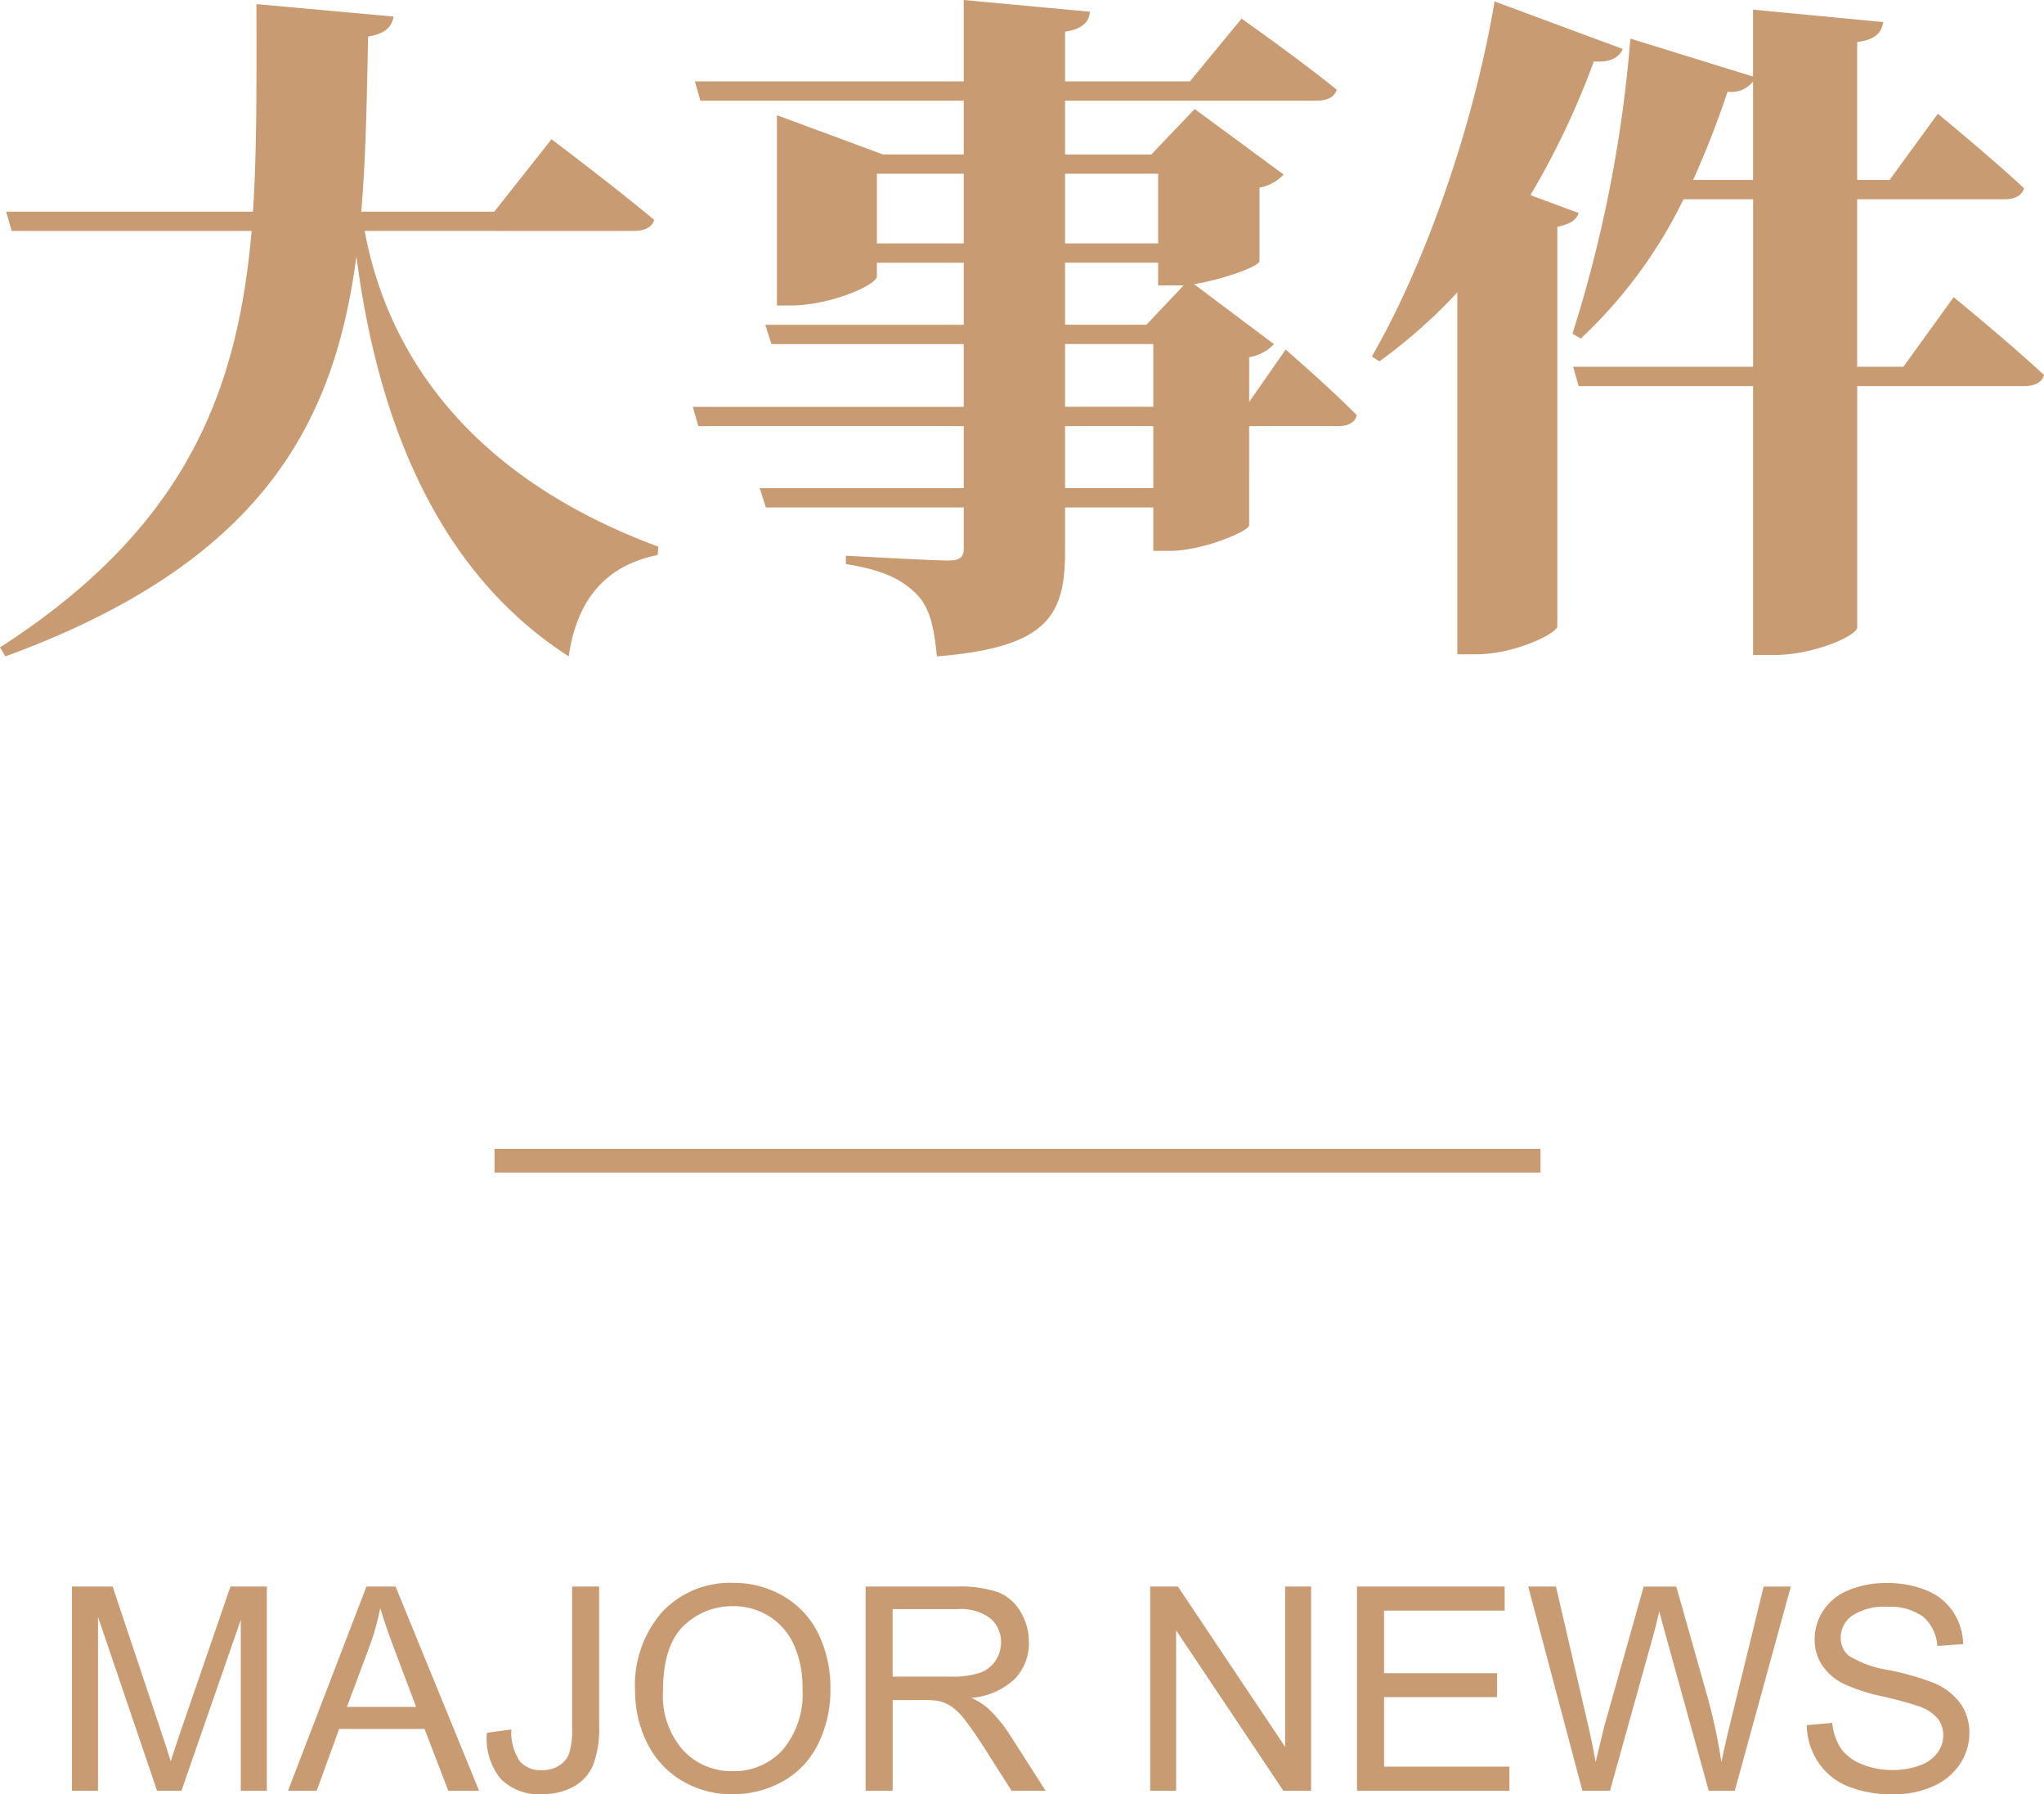
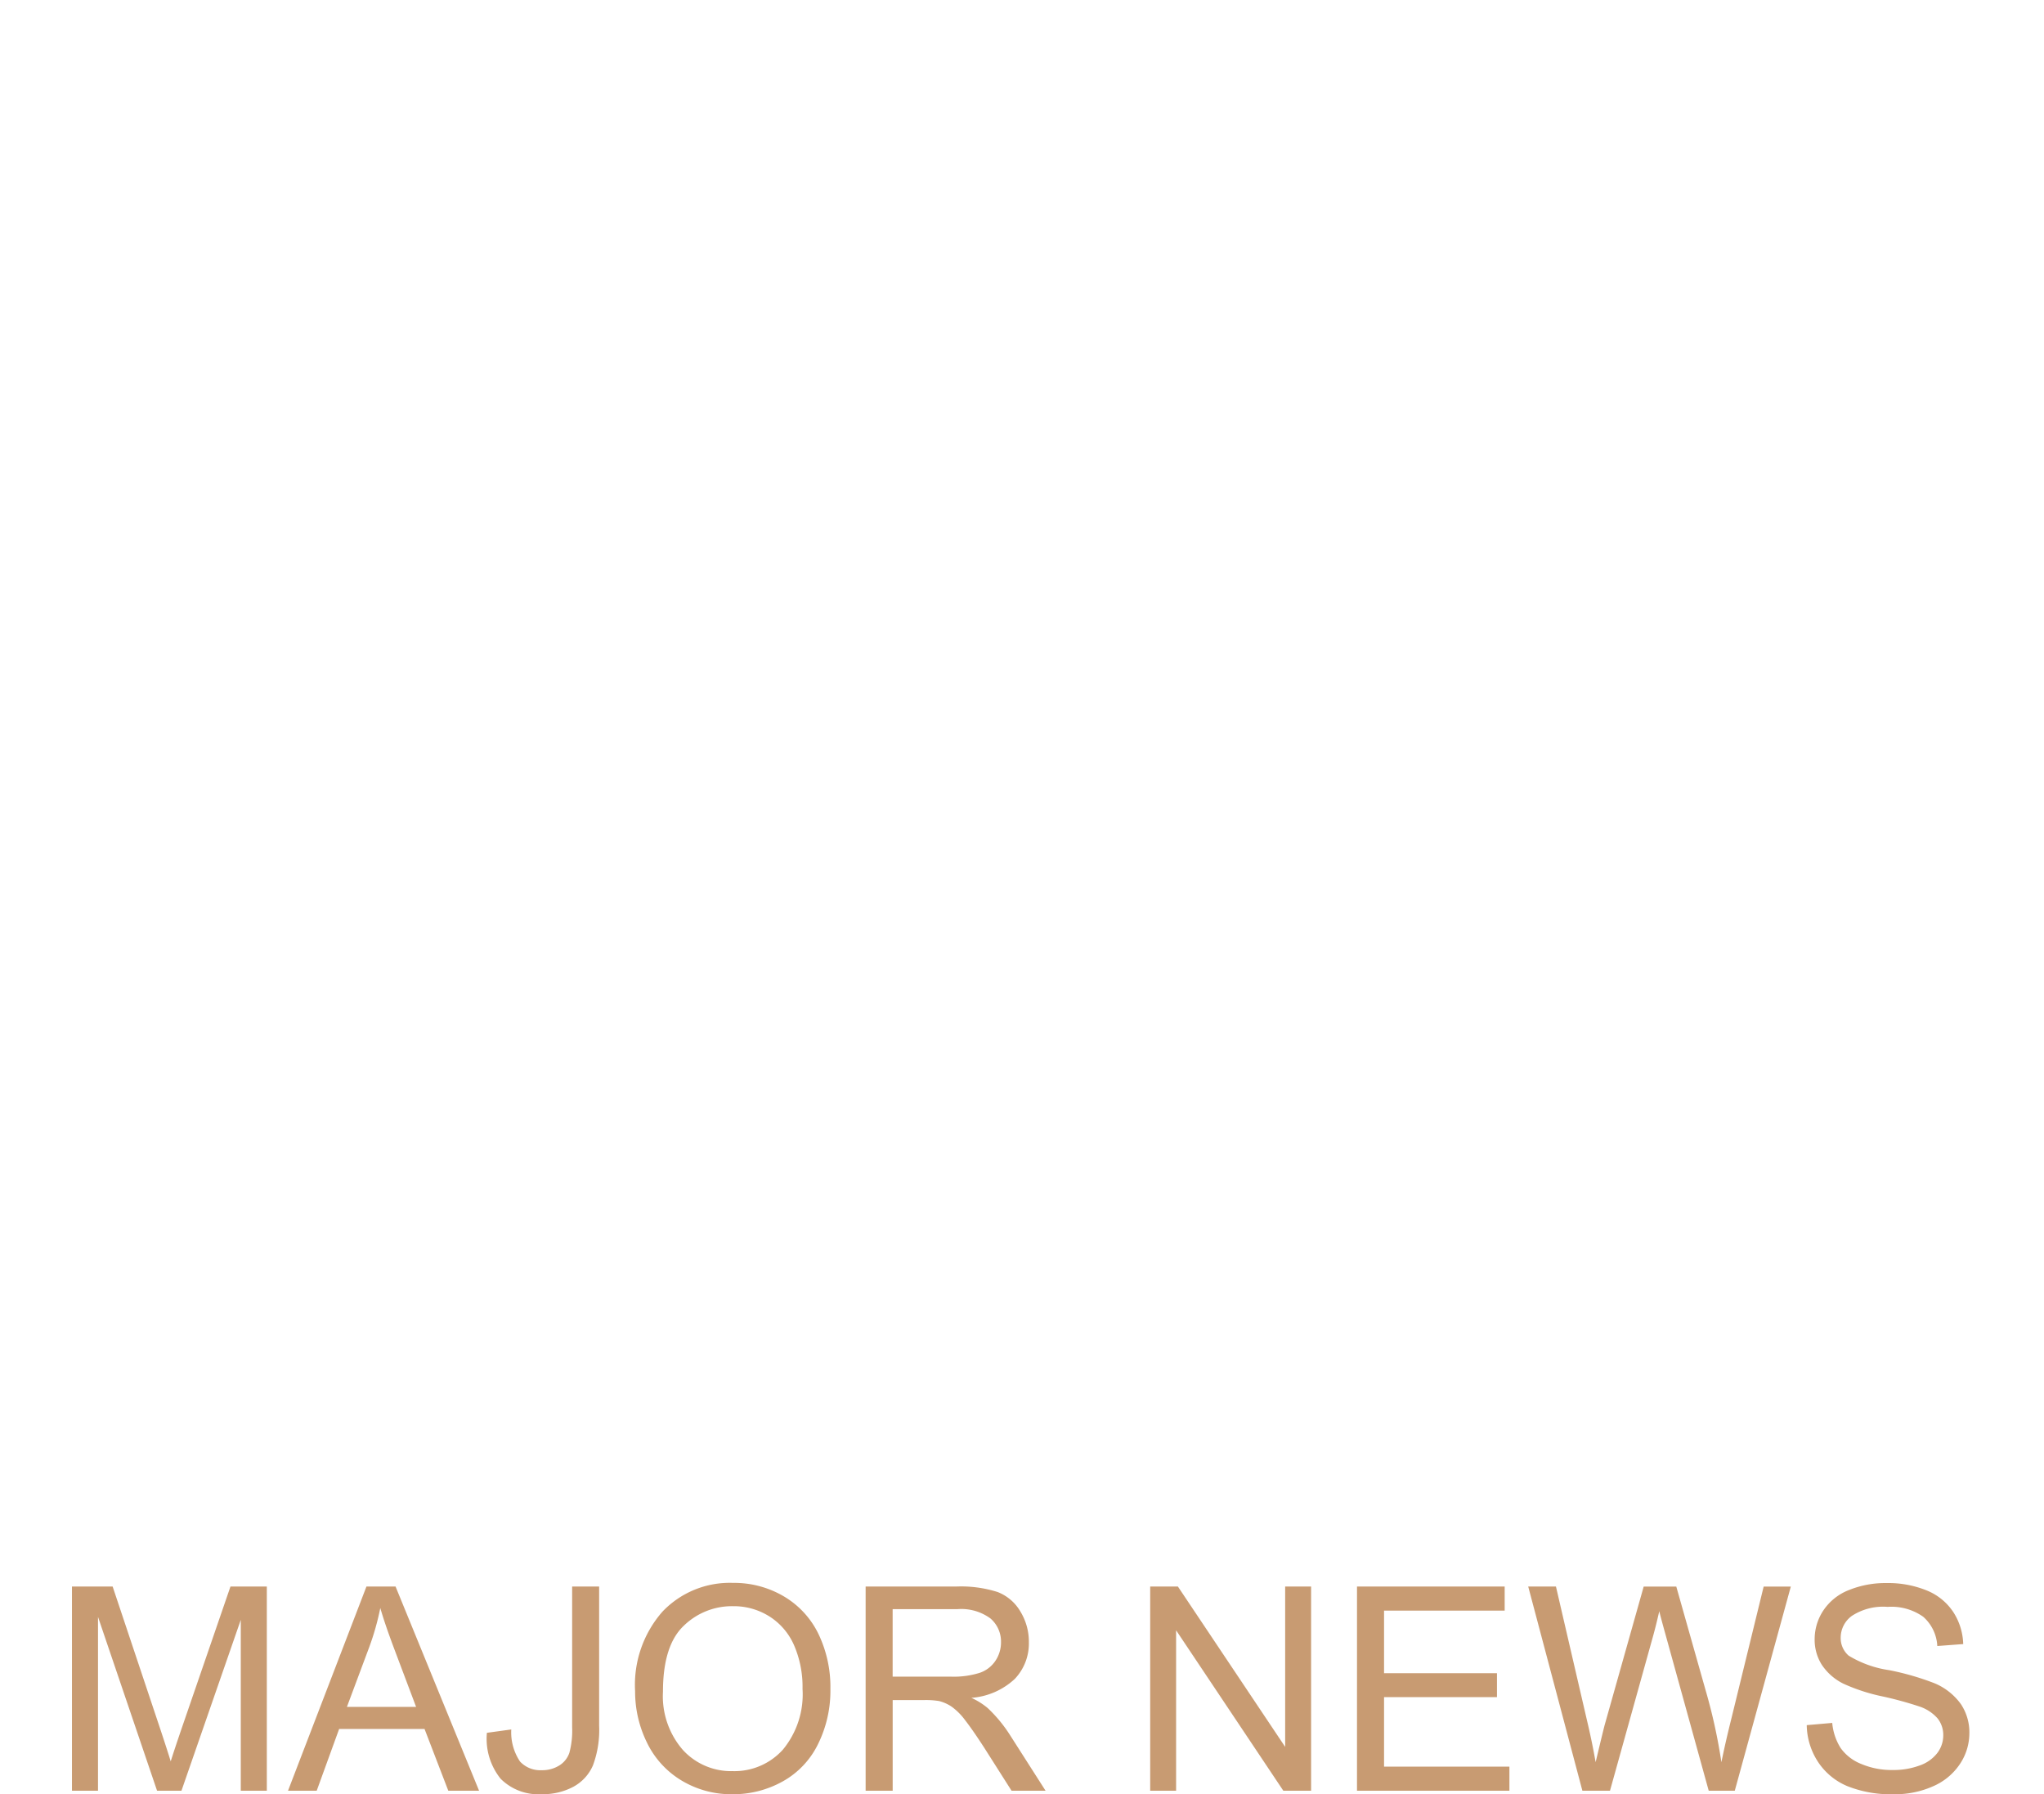
<svg xmlns="http://www.w3.org/2000/svg" width="171.97" height="150.941" viewBox="0 0 171.97 150.941">
  <defs>
    <style>
      .cls-1 {
        fill: #c89b72;
      }
    </style>
  </defs>
  <g id="大事件标题" transform="translate(-5009.392 -3677.352)">
-     <path id="路径_408" data-name="路径 408" class="cls-1" d="M54.694-30.218c.87,0,1.566-.29,1.74-.928-3.248-2.726-8.642-6.786-8.642-6.786l-4.814,6.09H31.784c.406-4.7.464-9.628.58-14.732,1.392-.232,1.972-.754,2.146-1.682L22.968-49.3c0,6.148.058,11.948-.29,17.458H1.914l.464,1.624H22.562C21.4-16.878,17.168-5.336,1.392,4.814l.464.754c21.692-7.946,27.666-19.662,29.522-33.64,1.508,11.6,5.684,25.81,17.864,33.64.7-4.872,3.19-7.656,7.482-8.526l.058-.7c-15.66-5.8-22.736-15.95-24.708-26.564ZM98.426-8.584H91V-13.8h7.424ZM91-20.706h7.424v5.278H91Zm0-6.844h7.83v1.914h2.146L97.846-22.33H91ZM75.168-29.174v-5.858h7.308v5.858Zm23.664-5.858v5.858H91v-5.858Zm7.656,19.2V-19.6a3.648,3.648,0,0,0,2.088-1.1l-6.728-5.046c2.552-.406,5.452-1.508,5.51-1.914v-6.206a3.655,3.655,0,0,0,2.03-1.1l-7.482-5.51-3.654,3.828H91V-41.18h21.17c.87,0,1.508-.29,1.682-.928-3.074-2.494-8-5.974-8-5.974L101.5-42.8H91V-46.98c1.45-.232,2.03-.812,2.088-1.682l-10.614-.986V-42.8H59.856l.464,1.624H82.476v4.524H75.69l-8.932-3.306v16.008h1.16c3.364,0,7.25-1.74,7.25-2.436v-1.16h7.308v5.22h-16.7l.522,1.624H82.476v5.278H59.682l.464,1.624h22.33v5.22H65.308L65.83-6.96H82.476v3.48c0,.7-.348.986-1.276.986-1.45,0-8.642-.406-8.642-.406v.7c3.538.58,4.814,1.45,5.916,2.494,1.16,1.16,1.508,2.842,1.74,5.278C89.61,4.814,91,2.088,91-3.306V-6.96h7.424v3.654h1.392c2.726,0,6.612-1.624,6.67-2.146V-13.8h7.482c.812,0,1.45-.29,1.566-.928-2.146-2.2-5.974-5.51-5.974-5.51Zm23.664-17.4a67.457,67.457,0,0,0,5.336-11.252c1.392.116,2.146-.348,2.436-1.044l-10.788-4c-1.856,11.02-6.09,22.562-10.324,29.87l.638.406a44.272,44.272,0,0,0,6.554-5.8V5.394h1.566c3.306,0,6.728-1.74,6.844-2.32v-33.64c1.16-.232,1.624-.638,1.8-1.16ZM143.84-34.51a79.154,79.154,0,0,0,2.9-7.424,2.286,2.286,0,0,0,2.146-.87v8.294Zm17.69,15.718h-3.886V-32.886h12.412c.812,0,1.45-.29,1.624-.928-2.668-2.494-7.25-6.264-7.25-6.264l-4.06,5.568h-2.726v-11.6c1.682-.232,2.03-.87,2.2-1.682l-10.962-1.044v5.626L138.562-46.4a111.37,111.37,0,0,1-4.872,24.824l.7.406a39.948,39.948,0,0,0,8.642-11.716h5.858v14.094H133.748l.464,1.624h14.674V5.452h1.8c3.306,0,6.96-1.624,6.96-2.32v-20.3H171.68c.87,0,1.508-.29,1.682-.928-2.784-2.61-7.6-6.554-7.6-6.554Z" transform="translate(5008 3727)" />
    <path id="路径_411" data-name="路径 411" class="cls-1" d="M-79.553,0V-17.18h3.422l4.066,12.164q.563,1.7.82,2.543.293-.937.914-2.754l4.113-11.953h3.059V0H-65.35V-14.379L-70.342,0h-2.051l-4.969-14.625V0Zm18.176,0,6.6-17.18h2.449L-45.3,0h-2.59l-2-5.2h-7.184L-58.963,0Zm4.957-7.055H-50.6l-1.793-4.758q-.82-2.168-1.219-3.562a21.9,21.9,0,0,1-.926,3.281Zm11.777,2.18,2.051-.281a4.39,4.39,0,0,0,.738,2.7,2.323,2.323,0,0,0,1.816.727,2.706,2.706,0,0,0,1.477-.393,2.016,2.016,0,0,0,.855-1.066,7.121,7.121,0,0,0,.234-2.15V-17.18H-35.2V-5.473a8.528,8.528,0,0,1-.521,3.34,3.713,3.713,0,0,1-1.652,1.8,5.429,5.429,0,0,1-2.654.621,4.48,4.48,0,0,1-3.463-1.3A5.368,5.368,0,0,1-44.643-4.875Zm12.469-3.492a9.336,9.336,0,0,1,2.3-6.7,7.809,7.809,0,0,1,5.93-2.42,8.226,8.226,0,0,1,4.289,1.137,7.424,7.424,0,0,1,2.912,3.17,10.3,10.3,0,0,1,1,4.611A10.123,10.123,0,0,1-16.8-3.891,7.2,7.2,0,0,1-19.787-.768,8.538,8.538,0,0,1-23.959.293,8.123,8.123,0,0,1-28.295-.879a7.541,7.541,0,0,1-2.895-3.2A9.7,9.7,0,0,1-32.174-8.367Zm2.344.035a6.882,6.882,0,0,0,1.67,4.893,5.493,5.493,0,0,0,4.189,1.787,5.484,5.484,0,0,0,4.225-1.8,7.3,7.3,0,0,0,1.658-5.121A8.8,8.8,0,0,0-18.8-12.24a5.447,5.447,0,0,0-2.074-2.426,5.623,5.623,0,0,0-3.064-.861,5.813,5.813,0,0,0-4.154,1.658Q-29.83-12.211-29.83-8.332ZM-12.779,0V-17.18h7.617a10.138,10.138,0,0,1,3.492.463A3.819,3.819,0,0,1,.24-15.082a4.877,4.877,0,0,1,.715,2.59A4.321,4.321,0,0,1-.229-9.41,5.99,5.99,0,0,1-3.885-7.816a5.9,5.9,0,0,1,1.371.855A11.813,11.813,0,0,1-.627-4.676L2.361,0H-.5L-2.771-3.574q-1-1.547-1.641-2.367A5.158,5.158,0,0,0-5.566-7.09,3.412,3.412,0,0,0-6.6-7.547a6.83,6.83,0,0,0-1.266-.082h-2.637V0Zm2.273-9.6h4.887A7.329,7.329,0,0,0-3.182-9.92a2.594,2.594,0,0,0,1.336-1.031,2.789,2.789,0,0,0,.457-1.541,2.56,2.56,0,0,0-.885-2,4.14,4.14,0,0,0-2.795-.785h-5.437ZM11.162,0V-17.18h2.332L22.518-3.691V-17.18H24.7V0H22.365L13.342-13.5V0Zm17.4,0V-17.18H40.986v2.027H30.838v5.262h9.5v2.016h-9.5v5.848H41.385V0ZM47.525,0,42.967-17.18H45.3L47.912-5.918q.422,1.77.727,3.516.656-2.754.773-3.176l3.27-11.6h2.742l2.461,8.7A46.072,46.072,0,0,1,59.221-2.4q.328-1.629.855-3.738l2.7-11.039h2.285L60.346,0H58.154L54.533-13.09q-.457-1.641-.539-2.016-.27,1.184-.5,2.016L49.846,0ZM66.4-5.52l2.145-.187a4.735,4.735,0,0,0,.709,2.115,3.87,3.87,0,0,0,1.729,1.336,6.546,6.546,0,0,0,2.637.51,6.318,6.318,0,0,0,2.3-.387A3.186,3.186,0,0,0,77.4-3.193a2.46,2.46,0,0,0,.486-1.471,2.236,2.236,0,0,0-.469-1.412A3.472,3.472,0,0,0,75.873-7.09a30.234,30.234,0,0,0-3.059-.838A15.628,15.628,0,0,1,69.5-9a4.65,4.65,0,0,1-1.834-1.6,3.92,3.92,0,0,1-.6-2.139A4.366,4.366,0,0,1,67.8-15.17a4.572,4.572,0,0,1,2.156-1.717,8.18,8.18,0,0,1,3.152-.586,8.612,8.612,0,0,1,3.369.615,4.859,4.859,0,0,1,2.244,1.811,5.2,5.2,0,0,1,.844,2.707l-2.18.164A3.517,3.517,0,0,0,76.2-14.637a4.63,4.63,0,0,0-2.994-.832,4.8,4.8,0,0,0-3.006.756,2.267,2.267,0,0,0-.943,1.822,1.954,1.954,0,0,0,.668,1.523,9.051,9.051,0,0,0,3.428,1.225,22.673,22.673,0,0,1,3.8,1.1,5.208,5.208,0,0,1,2.215,1.752,4.268,4.268,0,0,1,.715,2.443,4.673,4.673,0,0,1-.785,2.584A5.17,5.17,0,0,1,77.039-.381a7.859,7.859,0,0,1-3.311.674,9.885,9.885,0,0,1-3.908-.68,5.473,5.473,0,0,1-2.473-2.045A5.8,5.8,0,0,1,66.4-5.52Z" transform="translate(5095 3828)" />
-     <rect id="矩形_277" data-name="矩形 277" class="cls-1" width="88" height="2" transform="translate(5051 3774)" />
  </g>
</svg>